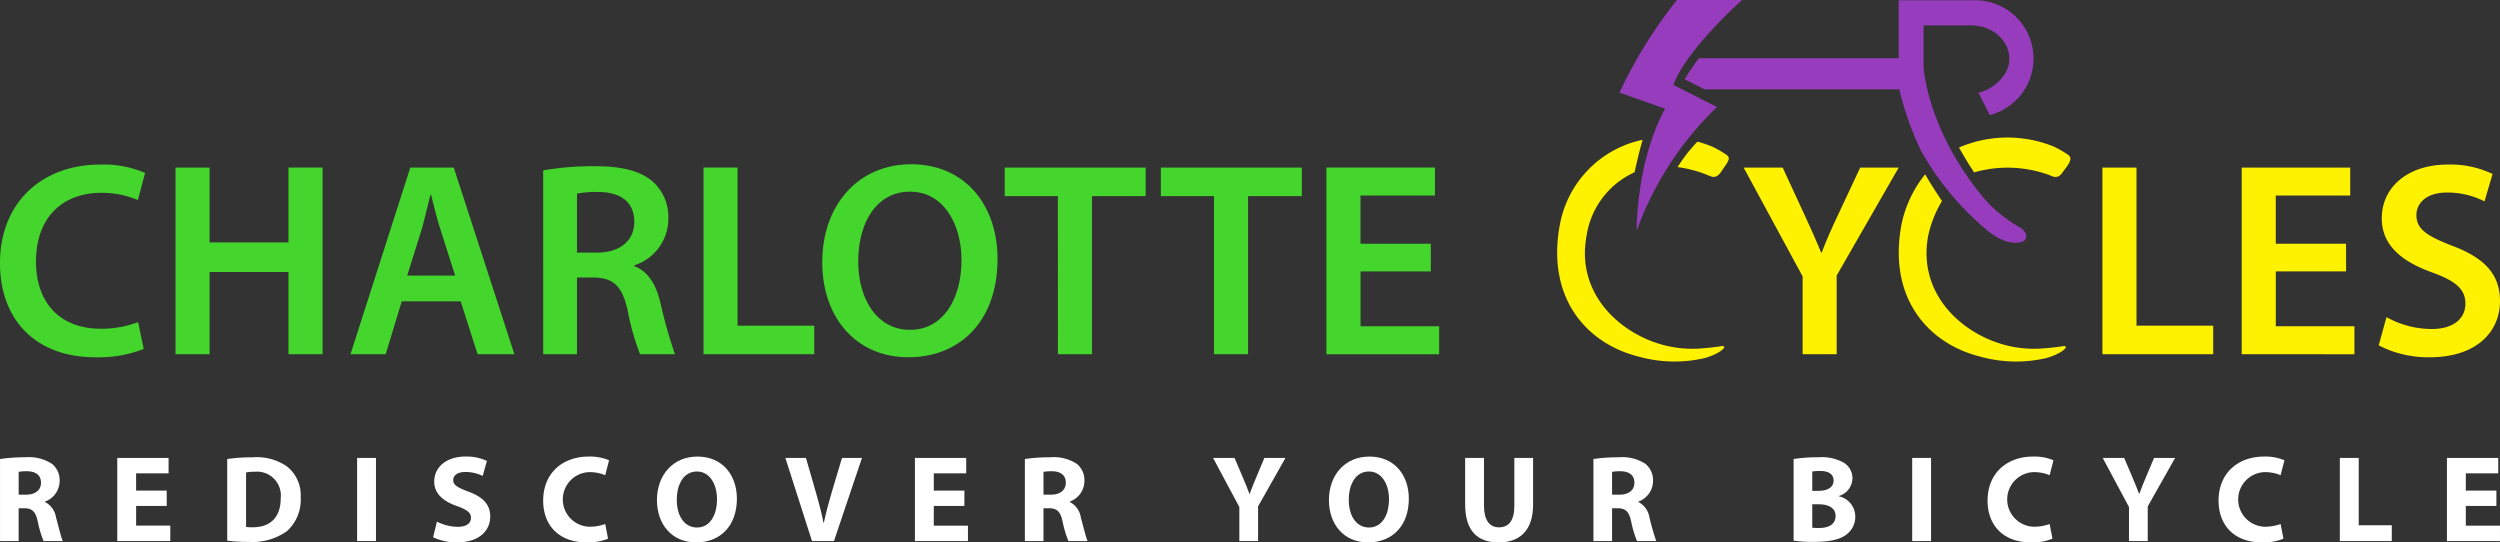
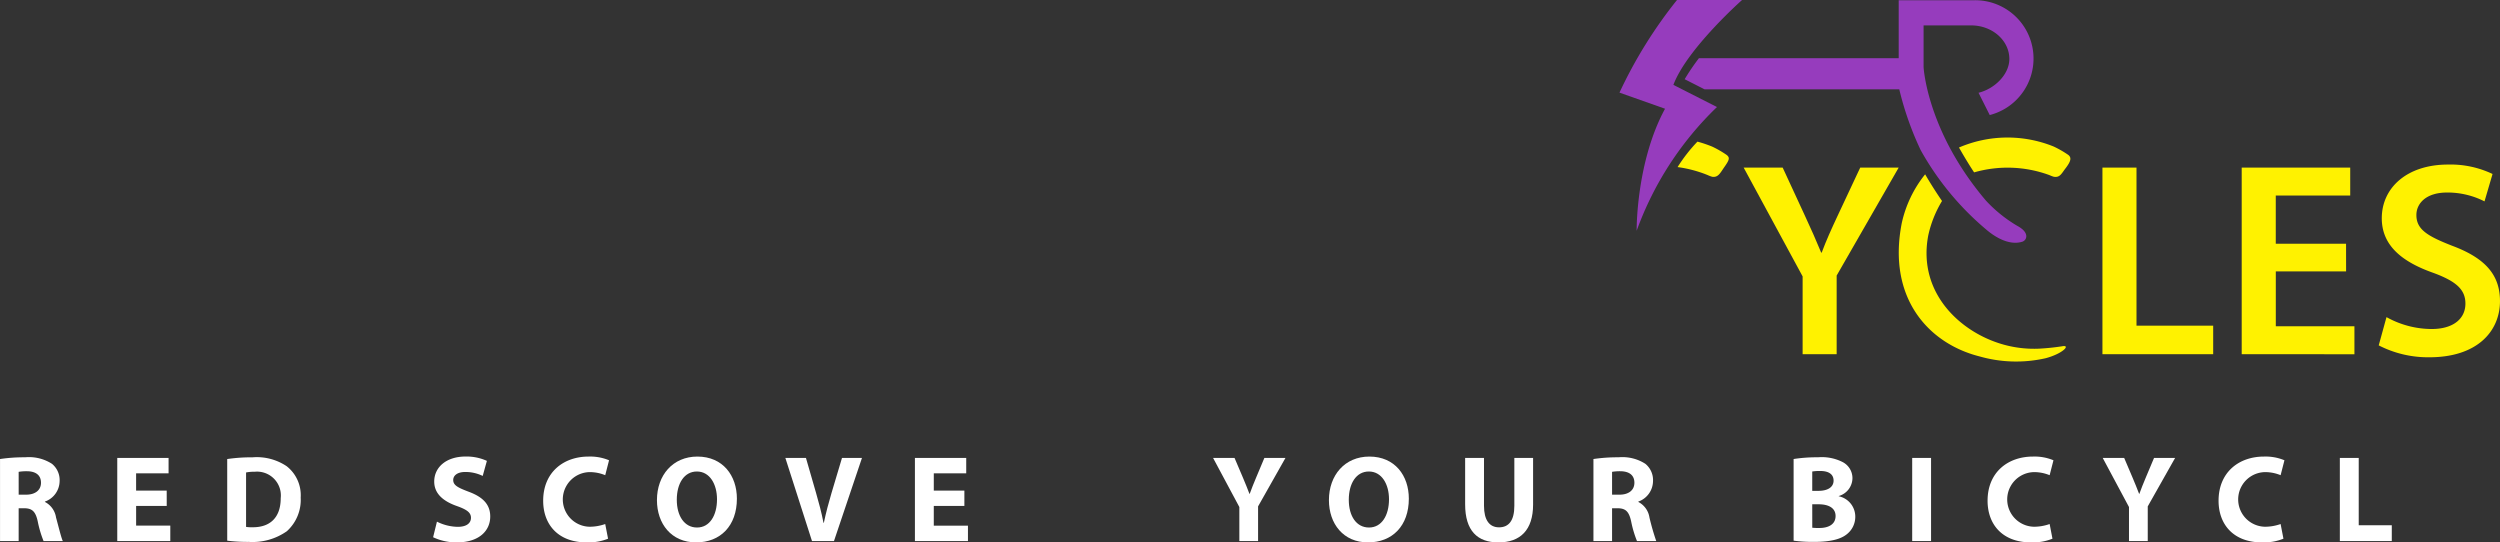
<svg xmlns="http://www.w3.org/2000/svg" width="345" height="74.852" viewBox="0 0 345 74.852">
  <rect x="0" y="0" width="345" height="74.852" fill="#333333" stroke="none" />
  <g transform="translate(-276.507 -517.921)">
    <g transform="translate(276.507 517.921)">
-       <path d="M296.338,580.832a17.012,17.012,0,0,1-6.688,1.147c-8.175,0-13.143-5.12-13.143-12.99,0-8.483,5.923-13.6,13.793-13.6a14.554,14.554,0,0,1,6.227,1.148l-.995,3.746a12.646,12.646,0,0,0-5.043-1c-5.233,0-9.014,3.286-9.014,9.475,0,5.694,3.286,9.286,8.977,9.286a14.247,14.247,0,0,0,5.117-.915Zm9.091-25.028v10.319h10.888V555.8h4.7V581.56h-4.7V570.209H305.429V581.56h-4.7V555.8Zm26.516,18.456-2.215,7.3h-4.854l8.252-25.753h6l8.367,25.753h-5.08l-2.333-7.3Zm7.375-3.554-2.028-6.341c-.5-1.571-.915-3.323-1.3-4.814h-.079c-.382,1.491-.8,3.284-1.222,4.814l-1.989,6.341Zm12.149-14.518a40.184,40.184,0,0,1,7.106-.576c3.7,0,6.19.612,7.946,2.063a6.547,6.547,0,0,1,2.216,5.2,6.762,6.762,0,0,1-4.7,6.417v.114c1.869.689,2.977,2.484,3.588,4.968a65.683,65.683,0,0,0,2.024,7.184H364.84a33.1,33.1,0,0,1-1.72-6.078c-.763-3.363-1.947-4.431-4.622-4.507H356.13V581.56h-4.661Zm4.661,11.349h2.789c3.172,0,5.122-1.685,5.122-4.24,0-2.792-1.951-4.127-5.008-4.127a13.315,13.315,0,0,0-2.9.229ZM373.589,555.8h4.7v21.817h10.584v3.939H373.589Zm40.576,12.611c0,8.634-5.233,13.564-12.3,13.564-7.3,0-11.885-5.577-11.885-13.1,0-7.95,5.005-13.528,12.268-13.528C409.732,555.347,414.165,561.04,414.165,568.415Zm-19.218.343c0,5.271,2.635,9.439,7.146,9.439,4.544,0,7.1-4.243,7.1-9.629,0-4.852-2.406-9.438-7.1-9.438C397.429,559.13,394.947,563.446,394.947,568.758Zm27.546-9.015h-7.335v-3.936h19.45v3.936H427.2v21.814h-4.7Zm21.547,0h-7.334v-3.936h19.449v3.936h-7.413v21.814h-4.7Zm29.919,10.389h-9.7V577.7h10.852v3.863H459.552V555.8h14.979v3.859H464.254v6.651h9.7Z" transform="translate(-276.507 -532.676)" fill="#44d62c" />
      <path d="M681.868,581.855V571.116L673.73,556.1h5.384l3.056,6.608c.885,1.914,1.533,3.364,2.26,5.125h.073c.611-1.644,1.339-3.252,2.216-5.125l3.1-6.608h5.308L686.566,571v10.85Z" transform="translate(-433.107 -532.974)" fill="#fff200" />
      <path d="M755.469,556.1h4.7v21.816h10.582v3.939H755.469Z" transform="translate(-465.332 -532.974)" fill="#fff200" />
      <path d="M801.6,570.43h-9.7v7.565h10.85v3.863H787.194V556.1h14.975v3.859H791.895v6.651h9.7Z" transform="translate(-477.839 -532.974)" fill="#fff200" />
      <path d="M819.483,576.462a12.9,12.9,0,0,0,6.228,1.642c2.981,0,4.663-1.413,4.663-3.513,0-1.949-1.3-3.1-4.549-4.279-4.279-1.53-6.992-3.786-6.992-7.49,0-4.243,3.515-7.413,9.135-7.413a13.444,13.444,0,0,1,6.151,1.3l-1.109,3.783a11.24,11.24,0,0,0-5.159-1.224c-2.98,0-4.242,1.567-4.242,3.1,0,1.986,1.491,2.9,4.928,4.243,4.472,1.674,6.608,3.932,6.608,7.639,0,4.16-3.131,7.754-9.74,7.754a14.888,14.888,0,0,1-6.995-1.642Z" transform="translate(-490.147 -532.7)" fill="#fff200" />
      <path d="M279.085,624.106a6.631,6.631,0,0,1,1.175-.082c1.191.018,1.906.543,1.906,1.591,0,1-.766,1.643-2.06,1.643h-1.02Zm-2.571,9.552h2.571V629.13h.783c1.055.019,1.55.409,1.856,1.844a14.958,14.958,0,0,0,.8,2.685h2.656c-.221-.445-.579-1.952-.936-3.248a2.892,2.892,0,0,0-1.533-2.149v-.05a3.039,3.039,0,0,0,2.026-2.817A2.9,2.9,0,0,0,283.681,623a5.866,5.866,0,0,0-3.711-.9,22.65,22.65,0,0,0-3.456.238Z" transform="translate(-276.51 -558.993)" fill="#fff" />
      <path d="M310.042,626.754h-4.222v-2.385H310.3v-2.127h-7.081v11.472h7.319v-2.128h-4.715v-2.723h4.222Z" transform="translate(-287.037 -559.048)" fill="#fff" />
      <path d="M330.869,624.195a5.439,5.439,0,0,1,1.172-.1,3.289,3.289,0,0,1,3.61,3.641c0,2.741-1.532,4.036-3.882,4.018a4.856,4.856,0,0,1-.9-.05Zm-2.6,9.411a22.3,22.3,0,0,0,2.943.169A8.242,8.242,0,0,0,336.5,632.3a5.827,5.827,0,0,0,1.907-4.65,5.08,5.08,0,0,0-1.94-4.323,7.393,7.393,0,0,0-4.7-1.224,23.214,23.214,0,0,0-3.5.238Z" transform="translate(-296.912 -558.993)" fill="#fff" />
-       <rect width="2.603" height="11.472" transform="translate(49.281 63.194)" fill="#fff" />
      <path d="M375.174,633.063a7.476,7.476,0,0,0,3.252.714c3.15,0,4.631-1.65,4.631-3.573,0-1.616-.953-2.673-2.98-3.421-1.48-.561-2.128-.886-2.128-1.617,0-.6.545-1.107,1.669-1.107a5.417,5.417,0,0,1,2.4.546l.578-2.078a6.757,6.757,0,0,0-2.927-.6c-2.708,0-4.341,1.5-4.341,3.454,0,1.67,1.242,2.723,3.149,3.387,1.378.493,1.922.9,1.922,1.616,0,.752-.628,1.245-1.82,1.245a6.617,6.617,0,0,1-2.876-.716Z" transform="translate(-315.405 -558.926)" fill="#fff" />
      <path d="M408.811,631.241a6.436,6.436,0,0,1-2.161.375,3.77,3.77,0,0,1-.016-7.538,5.552,5.552,0,0,1,2.177.426l.529-2.061a6.763,6.763,0,0,0-2.825-.511c-3.473,0-6.265,2.178-6.265,6.093,0,3.269,2.042,5.752,6.009,5.752a7.265,7.265,0,0,0,2.945-.511Z" transform="translate(-325.291 -558.926)" fill="#fff" />
      <path d="M431.681,623.993c1.788,0,2.775,1.769,2.775,3.83,0,2.227-1,3.9-2.757,3.9-1.737,0-2.793-1.585-2.793-3.83s1.021-3.9,2.775-3.9m.068-2.061c-3.387,0-5.582,2.572-5.582,6.007,0,3.269,1.99,5.838,5.4,5.838,3.353,0,5.633-2.281,5.633-6.041C437.2,624.57,435.273,621.932,431.749,621.932Z" transform="translate(-335.509 -558.926)" fill="#fff" />
      <path d="M462.131,633.714l3.864-11.472h-2.757l-1.464,4.9c-.392,1.308-.749,2.673-1.039,4.049h-.051c-.273-1.429-.631-2.741-1.021-4.1l-1.4-4.851h-2.842l3.676,11.472Z" transform="translate(-347.043 -559.048)" fill="#fff" />
      <path d="M491.763,626.754h-4.222v-2.385h4.476v-2.127h-7.08v11.472h7.319v-2.128h-4.715v-2.723h4.222Z" transform="translate(-358.678 -559.048)" fill="#fff" />
-       <path d="M512.553,624.106a6.6,6.6,0,0,1,1.174-.082c1.192.018,1.905.543,1.905,1.591,0,1-.766,1.643-2.06,1.643h-1.019Zm-2.57,9.552h2.57V629.13h.782c1.055.019,1.549.409,1.856,1.844a14.859,14.859,0,0,0,.8,2.685h2.654c-.221-.445-.58-1.952-.937-3.248a2.891,2.891,0,0,0-1.531-2.149v-.05a3.038,3.038,0,0,0,2.024-2.817A2.9,2.9,0,0,0,517.148,623a5.869,5.869,0,0,0-3.711-.9,22.6,22.6,0,0,0-3.453.238Z" transform="translate(-368.552 -558.993)" fill="#fff" />
      <path d="M559.072,633.714V628.93l3.78-6.688h-2.911L558.784,625c-.34.818-.613,1.482-.867,2.2h-.036c-.288-.748-.526-1.362-.884-2.2l-1.174-2.756h-2.961l3.625,6.774v4.7Z" transform="translate(-385.457 -559.048)" fill="#fff" />
      <path d="M584.767,623.993c1.788,0,2.777,1.769,2.777,3.83,0,2.227-1.007,3.9-2.759,3.9s-2.791-1.585-2.791-3.83,1.021-3.9,2.773-3.9m.068-2.061c-3.388,0-5.582,2.572-5.582,6.007,0,3.269,1.989,5.838,5.393,5.838,3.355,0,5.635-2.281,5.635-6.041C590.282,624.57,588.359,621.932,584.835,621.932Z" transform="translate(-395.861 -558.926)" fill="#fff" />
      <path d="M610.284,622.242v6.4c0,3.659,1.7,5.259,4.592,5.259,3,0,4.786-1.686,4.786-5.225v-6.433h-2.587v6.6c0,2.024-.748,2.978-2.111,2.978-1.328,0-2.077-1-2.077-2.978v-6.6Z" transform="translate(-408.095 -559.048)" fill="#fff" />
      <path d="M642.082,624.106a6.656,6.656,0,0,1,1.174-.082c1.192.018,1.908.543,1.908,1.591,0,1-.765,1.643-2.06,1.643h-1.021Zm-2.57,9.552h2.57V629.13h.784c1.058.019,1.55.409,1.856,1.844a14.807,14.807,0,0,0,.8,2.685h2.656a33.787,33.787,0,0,1-.936-3.248,2.9,2.9,0,0,0-1.536-2.149v-.05a3.037,3.037,0,0,0,2.027-2.817A2.9,2.9,0,0,0,646.678,623a5.857,5.857,0,0,0-3.71-.9,22.651,22.651,0,0,0-3.456.238Z" transform="translate(-419.617 -558.993)" fill="#fff" />
      <path d="M687.685,628.585h.886c1.291,0,2.333.46,2.333,1.617,0,1.192-1.042,1.652-2.216,1.652a7.794,7.794,0,0,1-1-.036Zm0-4.526a6.823,6.823,0,0,1,1.107-.07c1.173,0,1.837.46,1.837,1.33,0,.85-.732,1.411-2.092,1.411h-.852Zm-2.572,9.546a20,20,0,0,0,2.809.169c2.281,0,3.677-.372,4.51-1.038a3.051,3.051,0,0,0,1.192-2.434,2.871,2.871,0,0,0-2.281-2.825v-.032a2.6,2.6,0,0,0,1.891-2.452,2.5,2.5,0,0,0-1.379-2.247,6.341,6.341,0,0,0-3.387-.646,20.542,20.542,0,0,0-3.355.238Z" transform="translate(-437.595 -558.993)" fill="#fff" />
      <rect width="2.603" height="11.472" transform="translate(263.883 63.194)" fill="#fff" />
      <path d="M737.868,631.241a6.458,6.458,0,0,1-2.163.375,3.77,3.77,0,0,1-.018-7.538,5.564,5.564,0,0,1,2.18.426l.527-2.061a6.768,6.768,0,0,0-2.826-.511c-3.474,0-6.265,2.178-6.265,6.093,0,3.269,2.042,5.752,6.007,5.752a7.26,7.26,0,0,0,2.947-.511Z" transform="translate(-455.017 -558.926)" fill="#fff" />
      <path d="M761.746,633.714V628.93l3.778-6.688h-2.909L761.455,625c-.34.818-.613,1.482-.868,2.2h-.032c-.291-.748-.529-1.362-.888-2.2l-1.173-2.756h-2.962l3.625,6.774v4.7Z" transform="translate(-465.357 -559.048)" fill="#fff" />
      <path d="M790.486,631.241a6.461,6.461,0,0,1-2.163.375,3.77,3.77,0,0,1-.018-7.538,5.568,5.568,0,0,1,2.181.426l.528-2.061a6.769,6.769,0,0,0-2.826-.511c-3.475,0-6.265,2.178-6.265,6.093,0,3.269,2.043,5.752,6.007,5.752a7.267,7.267,0,0,0,2.946-.511Z" transform="translate(-475.761 -558.926)" fill="#fff" />
      <path d="M809.551,633.714h7.168v-2.181h-4.562v-9.291h-2.606Z" transform="translate(-486.653 -559.048)" fill="#fff" />
-       <path d="M840.776,626.754h-4.22v-2.385h4.476v-2.127h-7.081v11.472h7.321v-2.128h-4.716v-2.723h4.22Z" transform="translate(-496.273 -559.048)" fill="#fff" />
      <g transform="translate(214.886)">
        <g transform="translate(8.602)">
          <path d="M653.382,517.921h8.979s-7.611,6.736-9.477,11.714l6.013,3.056a44.87,44.87,0,0,0-11.083,17.074s-.105-9.427,3.917-16.838l-6.288-2.225a63.164,63.164,0,0,1,7.938-12.78" transform="translate(-645.444 -517.921)" fill="#963cbd" />
          <path d="M702.393,533.822a8.049,8.049,0,0,0-2.24-15.841H689.831v7.995H662.264a30.626,30.626,0,0,0-1.969,2.9l2.751,1.4h26.866a42.874,42.874,0,0,0,2.956,8.392,39.235,39.235,0,0,0,9.257,11.134c.646.525,2.748,2.126,4.764,1.5.588-.184,1.1-1.212-.66-2.17a19.051,19.051,0,0,1-4.371-3.518c-8.166-9.618-8.593-18.427-8.593-18.427v-5.737h6.565c2.911,0,5.271,2.076,5.271,4.632,0,2.127-2.028,4.121-4.254,4.666Z" transform="translate(-651.299 -517.945)" fill="#963cbd" />
        </g>
        <path d="M665.457,552.025a13.953,13.953,0,0,0-2.016-1.16,17.756,17.756,0,0,0-2.018-.679,21.809,21.809,0,0,0-2.74,3.513,17,17,0,0,1,4.162,1.108,3.957,3.957,0,0,0,.612.229c.833.131,1.125-.549,1.671-1.33.694-.985.808-1.3.33-1.68" transform="translate(-642.061 -530.641)" fill="#fff200" />
        <path d="M731.627,581.363a32.116,32.116,0,0,1-3.241.333,15.612,15.612,0,0,1-4.486-.466c-6.067-1.531-12.293-7.072-10.76-15.156a15.556,15.556,0,0,1,1.9-4.759c-.992-1.454-1.754-2.688-2.329-3.68a16.331,16.331,0,0,0-3.229,6.745c-2.026,10.393,3.767,16.623,10.731,18.381a18.409,18.409,0,0,0,9.118.254c2.389-.632,3.523-1.876,2.293-1.651" transform="translate(-661.928 -533.578)" fill="#fff200" />
        <path d="M737.88,551.653a14.077,14.077,0,0,0-2.016-1.16,16.967,16.967,0,0,0-13.074.133s1.043,1.865,2.086,3.431a16.74,16.74,0,0,1,10.392.377,4.47,4.47,0,0,0,.61.229c.835.131,1.025-.392,1.613-1.162.735-.957.867-1.465.39-1.848" transform="translate(-667.335 -530.269)" fill="#fff200" />
-         <path d="M653.8,578.262a32.27,32.27,0,0,1-3.244.333,15.639,15.639,0,0,1-4.487-.466c-6.065-1.531-12.292-7.072-10.758-15.156a11.489,11.489,0,0,1,6.619-8.724c.43-1.961.8-3.413,1.108-4.479a14.683,14.683,0,0,0-11.38,11.508c-2.028,10.393,3.769,16.623,10.729,18.381a18.406,18.406,0,0,0,9.118.254c2.391-.632,3.521-1.875,2.3-1.651" transform="translate(-631.244 -530.477)" fill="#fff200" />
      </g>
    </g>
  </g>
</svg>